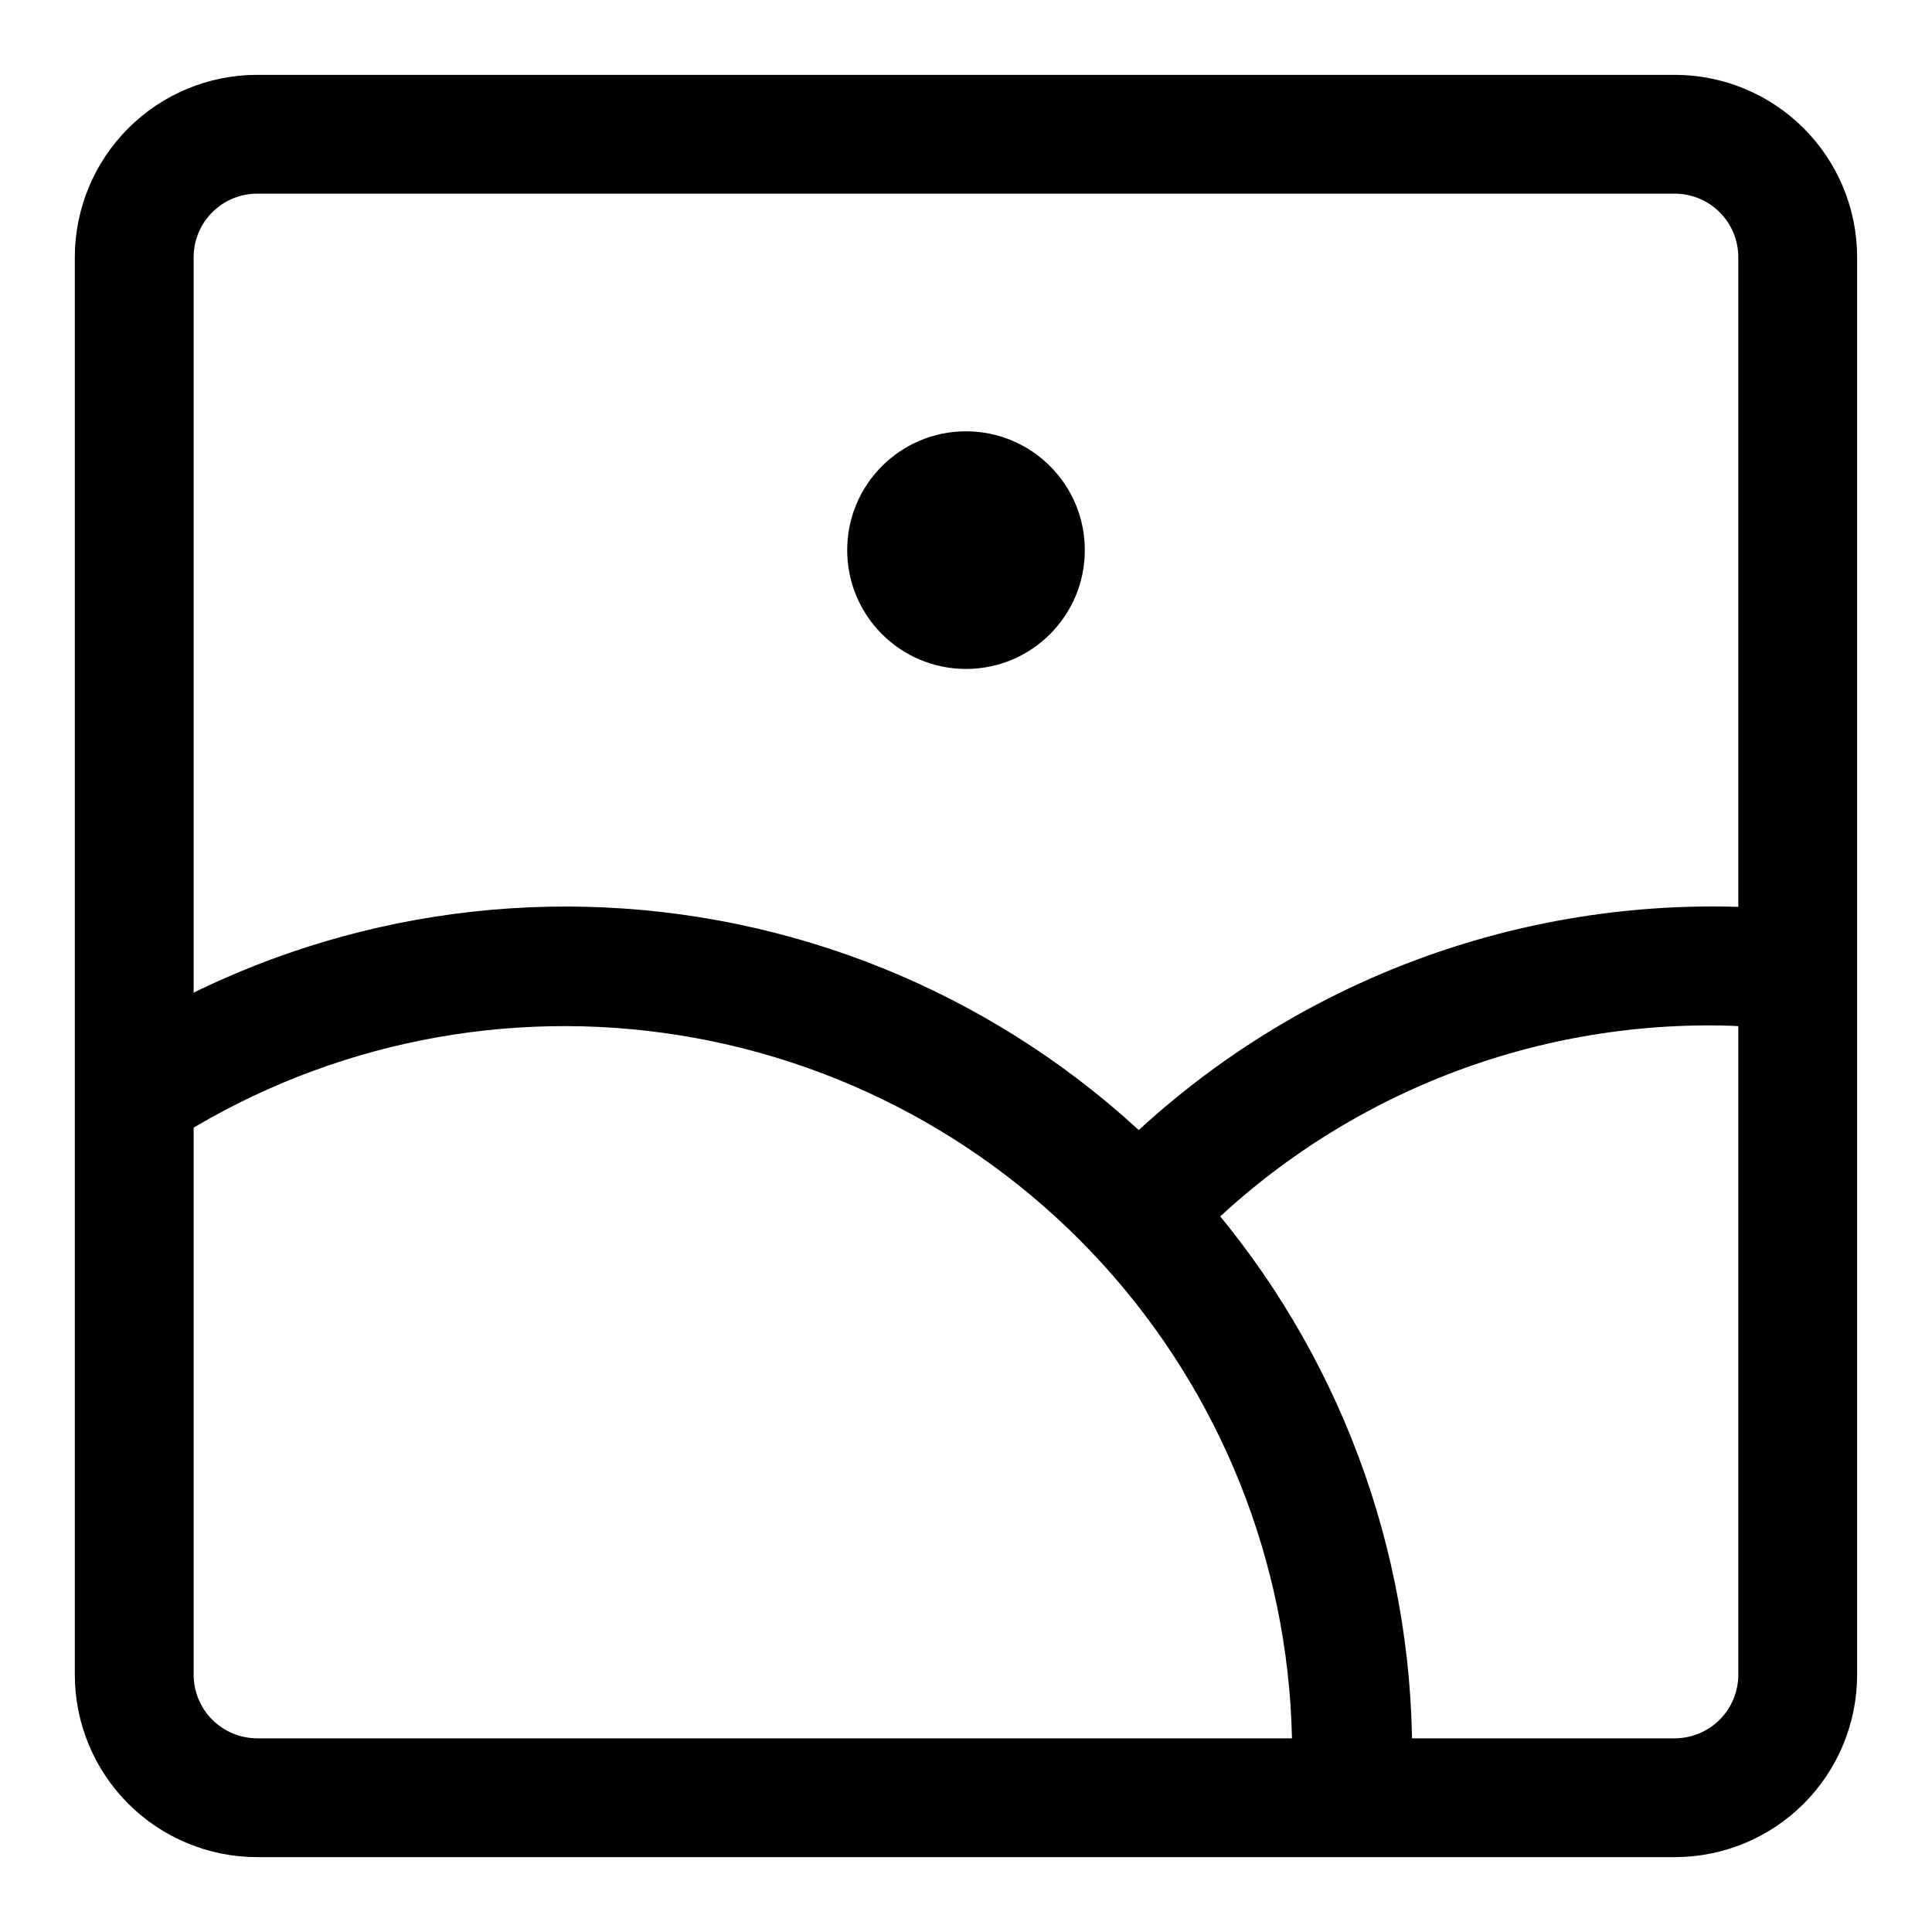
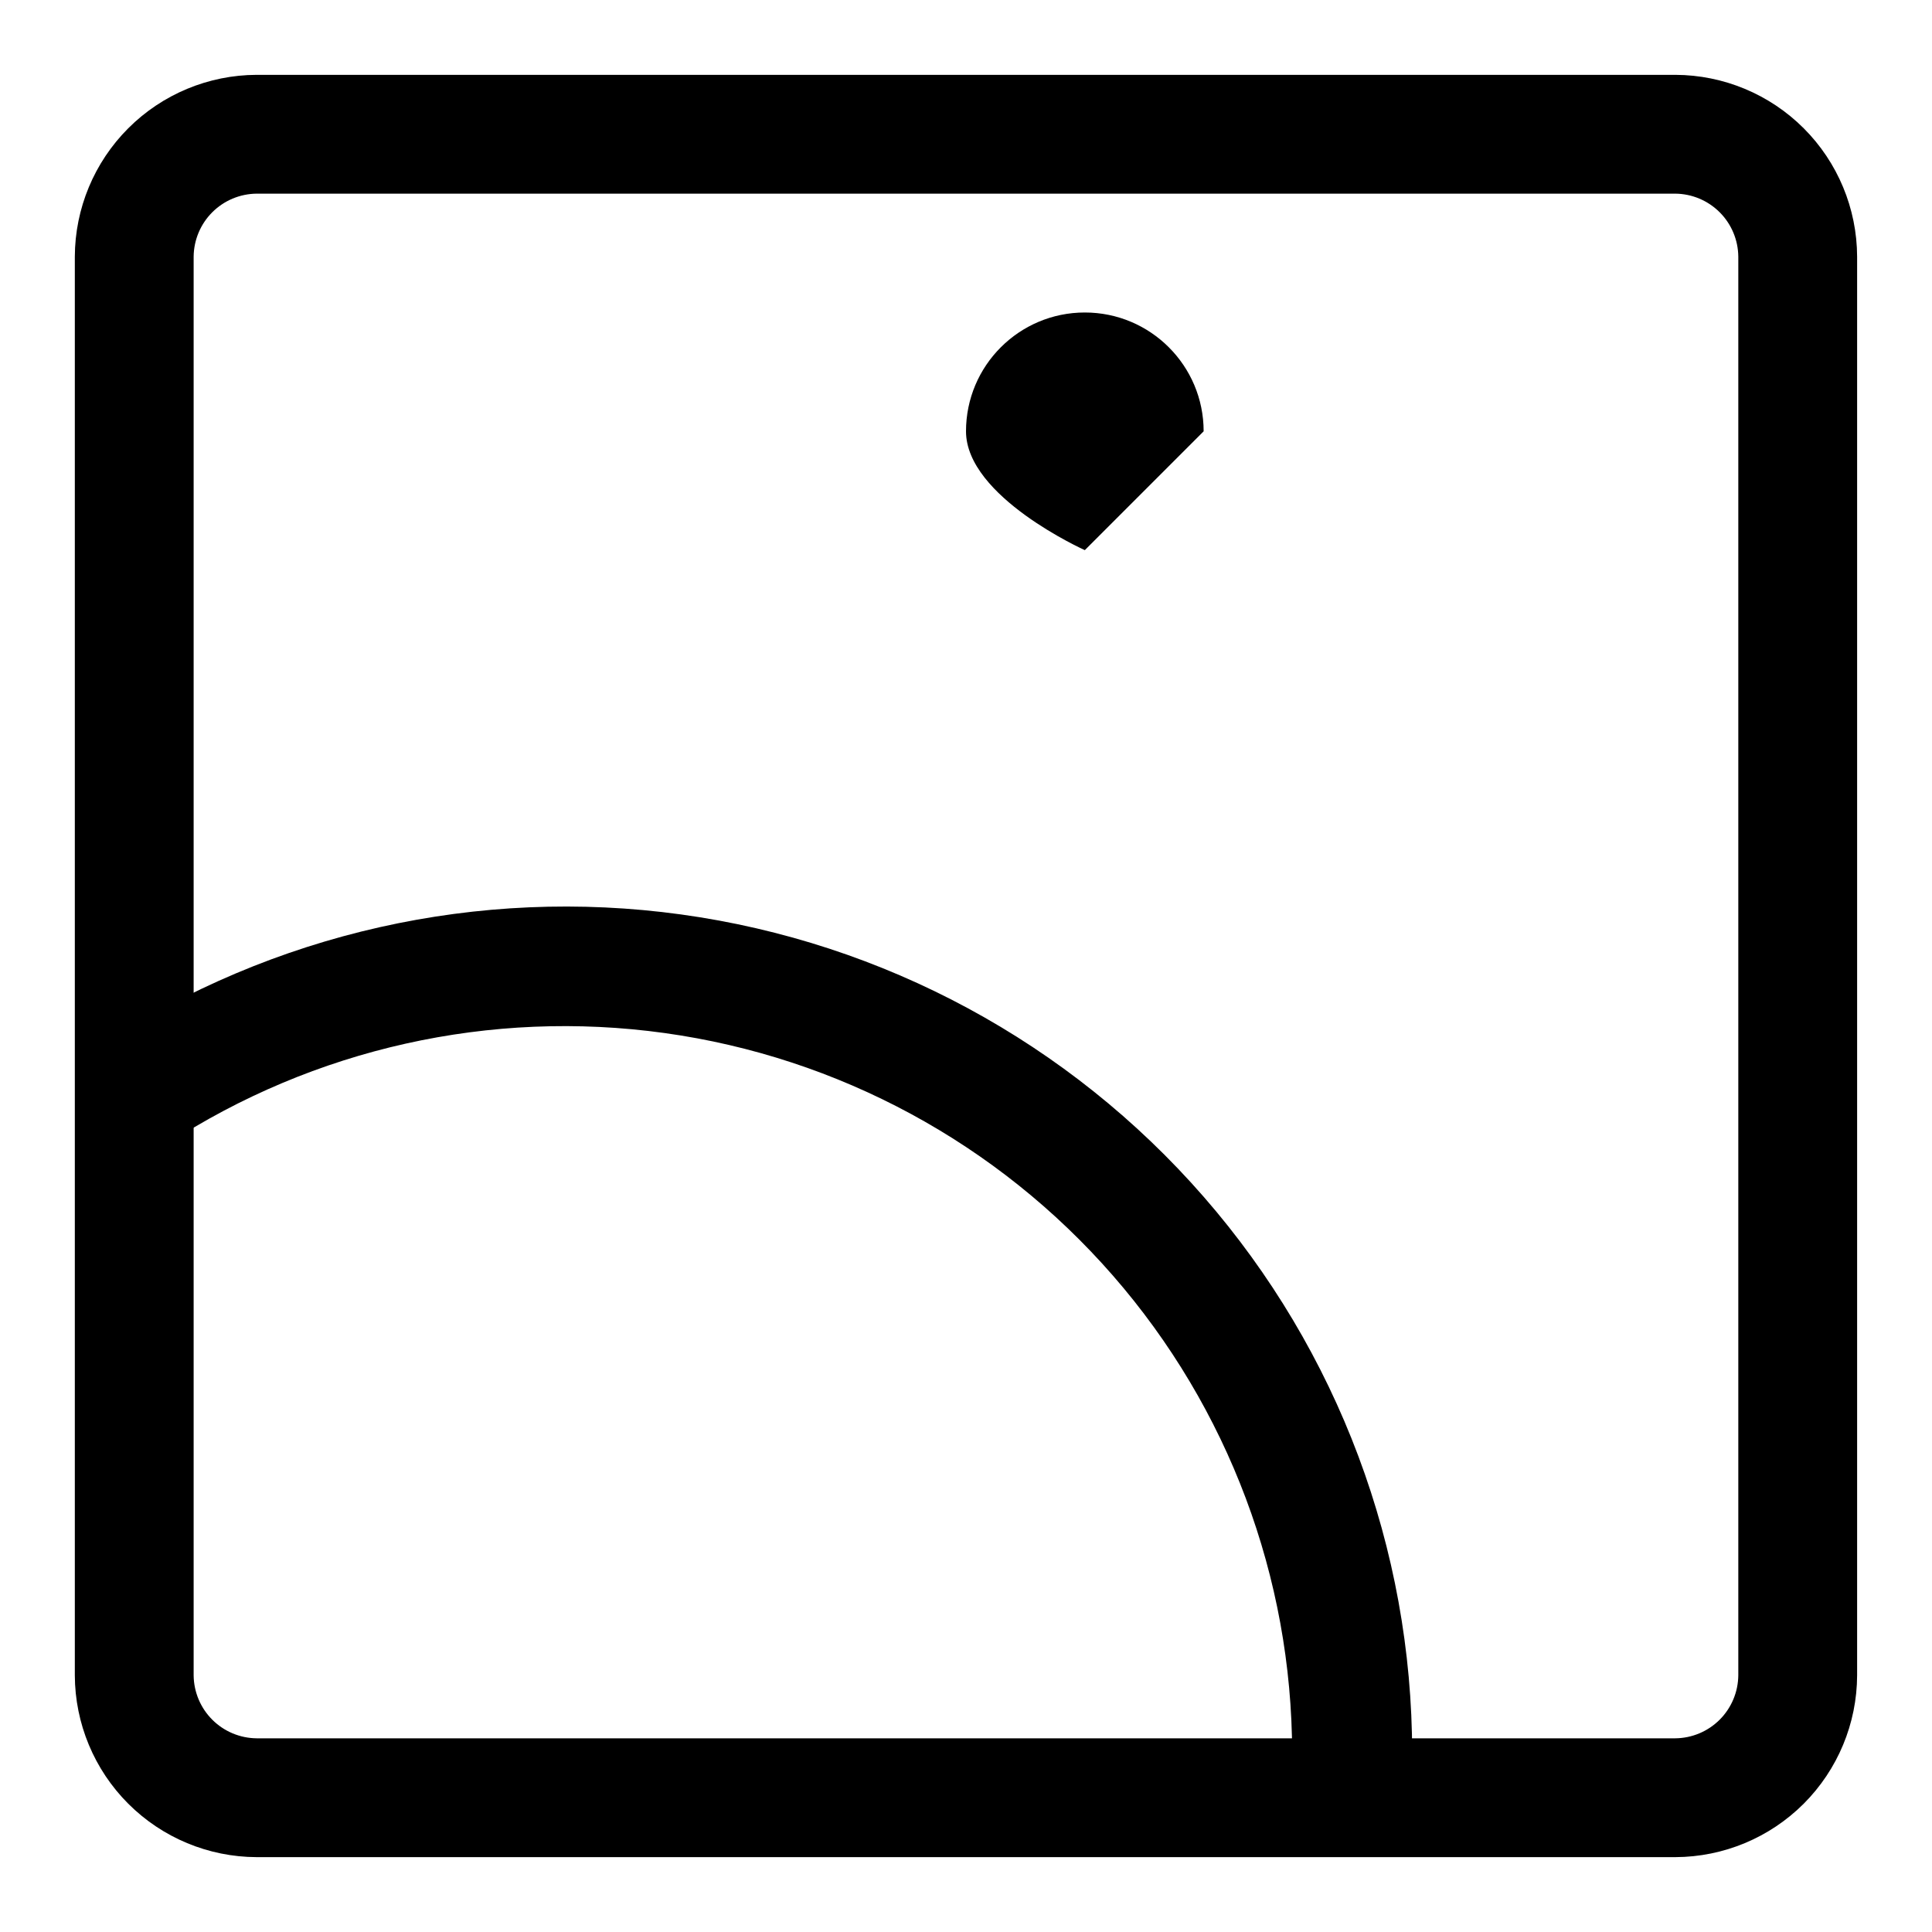
<svg xmlns="http://www.w3.org/2000/svg" fill="#000000" width="800px" height="800px" version="1.1" viewBox="144 144 512 512">
  <g>
    <path d="m587.98 636.16h-375.97c-12.766-0.043-24.996-5.133-34.02-14.156-9.027-9.027-14.117-21.258-14.16-34.02v-375.97c0.043-12.766 5.133-24.996 14.16-34.02 9.023-9.027 21.254-14.117 34.02-14.16h375.97c12.762 0.043 24.992 5.133 34.02 14.16 9.023 9.023 14.113 21.254 14.156 34.02v375.97c-0.043 12.762-5.133 24.992-14.156 34.02-9.027 9.023-21.258 14.113-34.02 14.156zm-375.97-440.84c-4.414 0.043-8.637 1.812-11.758 4.934-3.121 3.121-4.891 7.344-4.934 11.758v375.97c0.043 4.41 1.812 8.633 4.934 11.754 3.121 3.121 7.344 4.891 11.758 4.934h375.97c4.41-0.043 8.633-1.812 11.754-4.934 3.121-3.121 4.891-7.344 4.934-11.754v-375.97c-0.043-4.414-1.812-8.637-4.934-11.758-3.121-3.121-7.344-4.891-11.754-4.934z" />
    <path d="m517.92 621.2-31.488-1.73v-10.863-0.004c-0.047-46.516-16.902-91.453-47.465-126.52-30.562-35.07-72.77-57.91-118.84-64.316-46.078-6.402-92.914 4.059-131.88 29.465l-17.32-26.293c45.336-29.703 99.891-41.996 153.58-34.598 53.695 7.398 102.89 33.984 138.5 74.84 35.613 40.859 55.23 93.227 55.227 147.43 0 4.305-0.102 8.504-0.312 12.598z" />
-     <path d="m457.31 476.36-22.984-21.57-0.004 0.004c23.621-25.062 52.691-44.359 84.957-56.398 32.27-12.039 66.871-16.5 101.14-13.035l-3.148 31.488c-6.484-0.688-13-1.059-19.523-1.102-26.32-0.121-52.383 5.203-76.551 15.633-24.168 10.43-45.918 25.746-63.883 44.98z" />
-     <path d="m431.49 289.79c0 17.391-14.098 31.488-31.488 31.488s-31.488-14.098-31.488-31.488c0-17.391 14.098-31.488 31.488-31.488s31.488 14.098 31.488 31.488" />
+     <path d="m431.49 289.79s-31.488-14.098-31.488-31.488c0-17.391 14.098-31.488 31.488-31.488s31.488 14.098 31.488 31.488" />
  </g>
</svg>